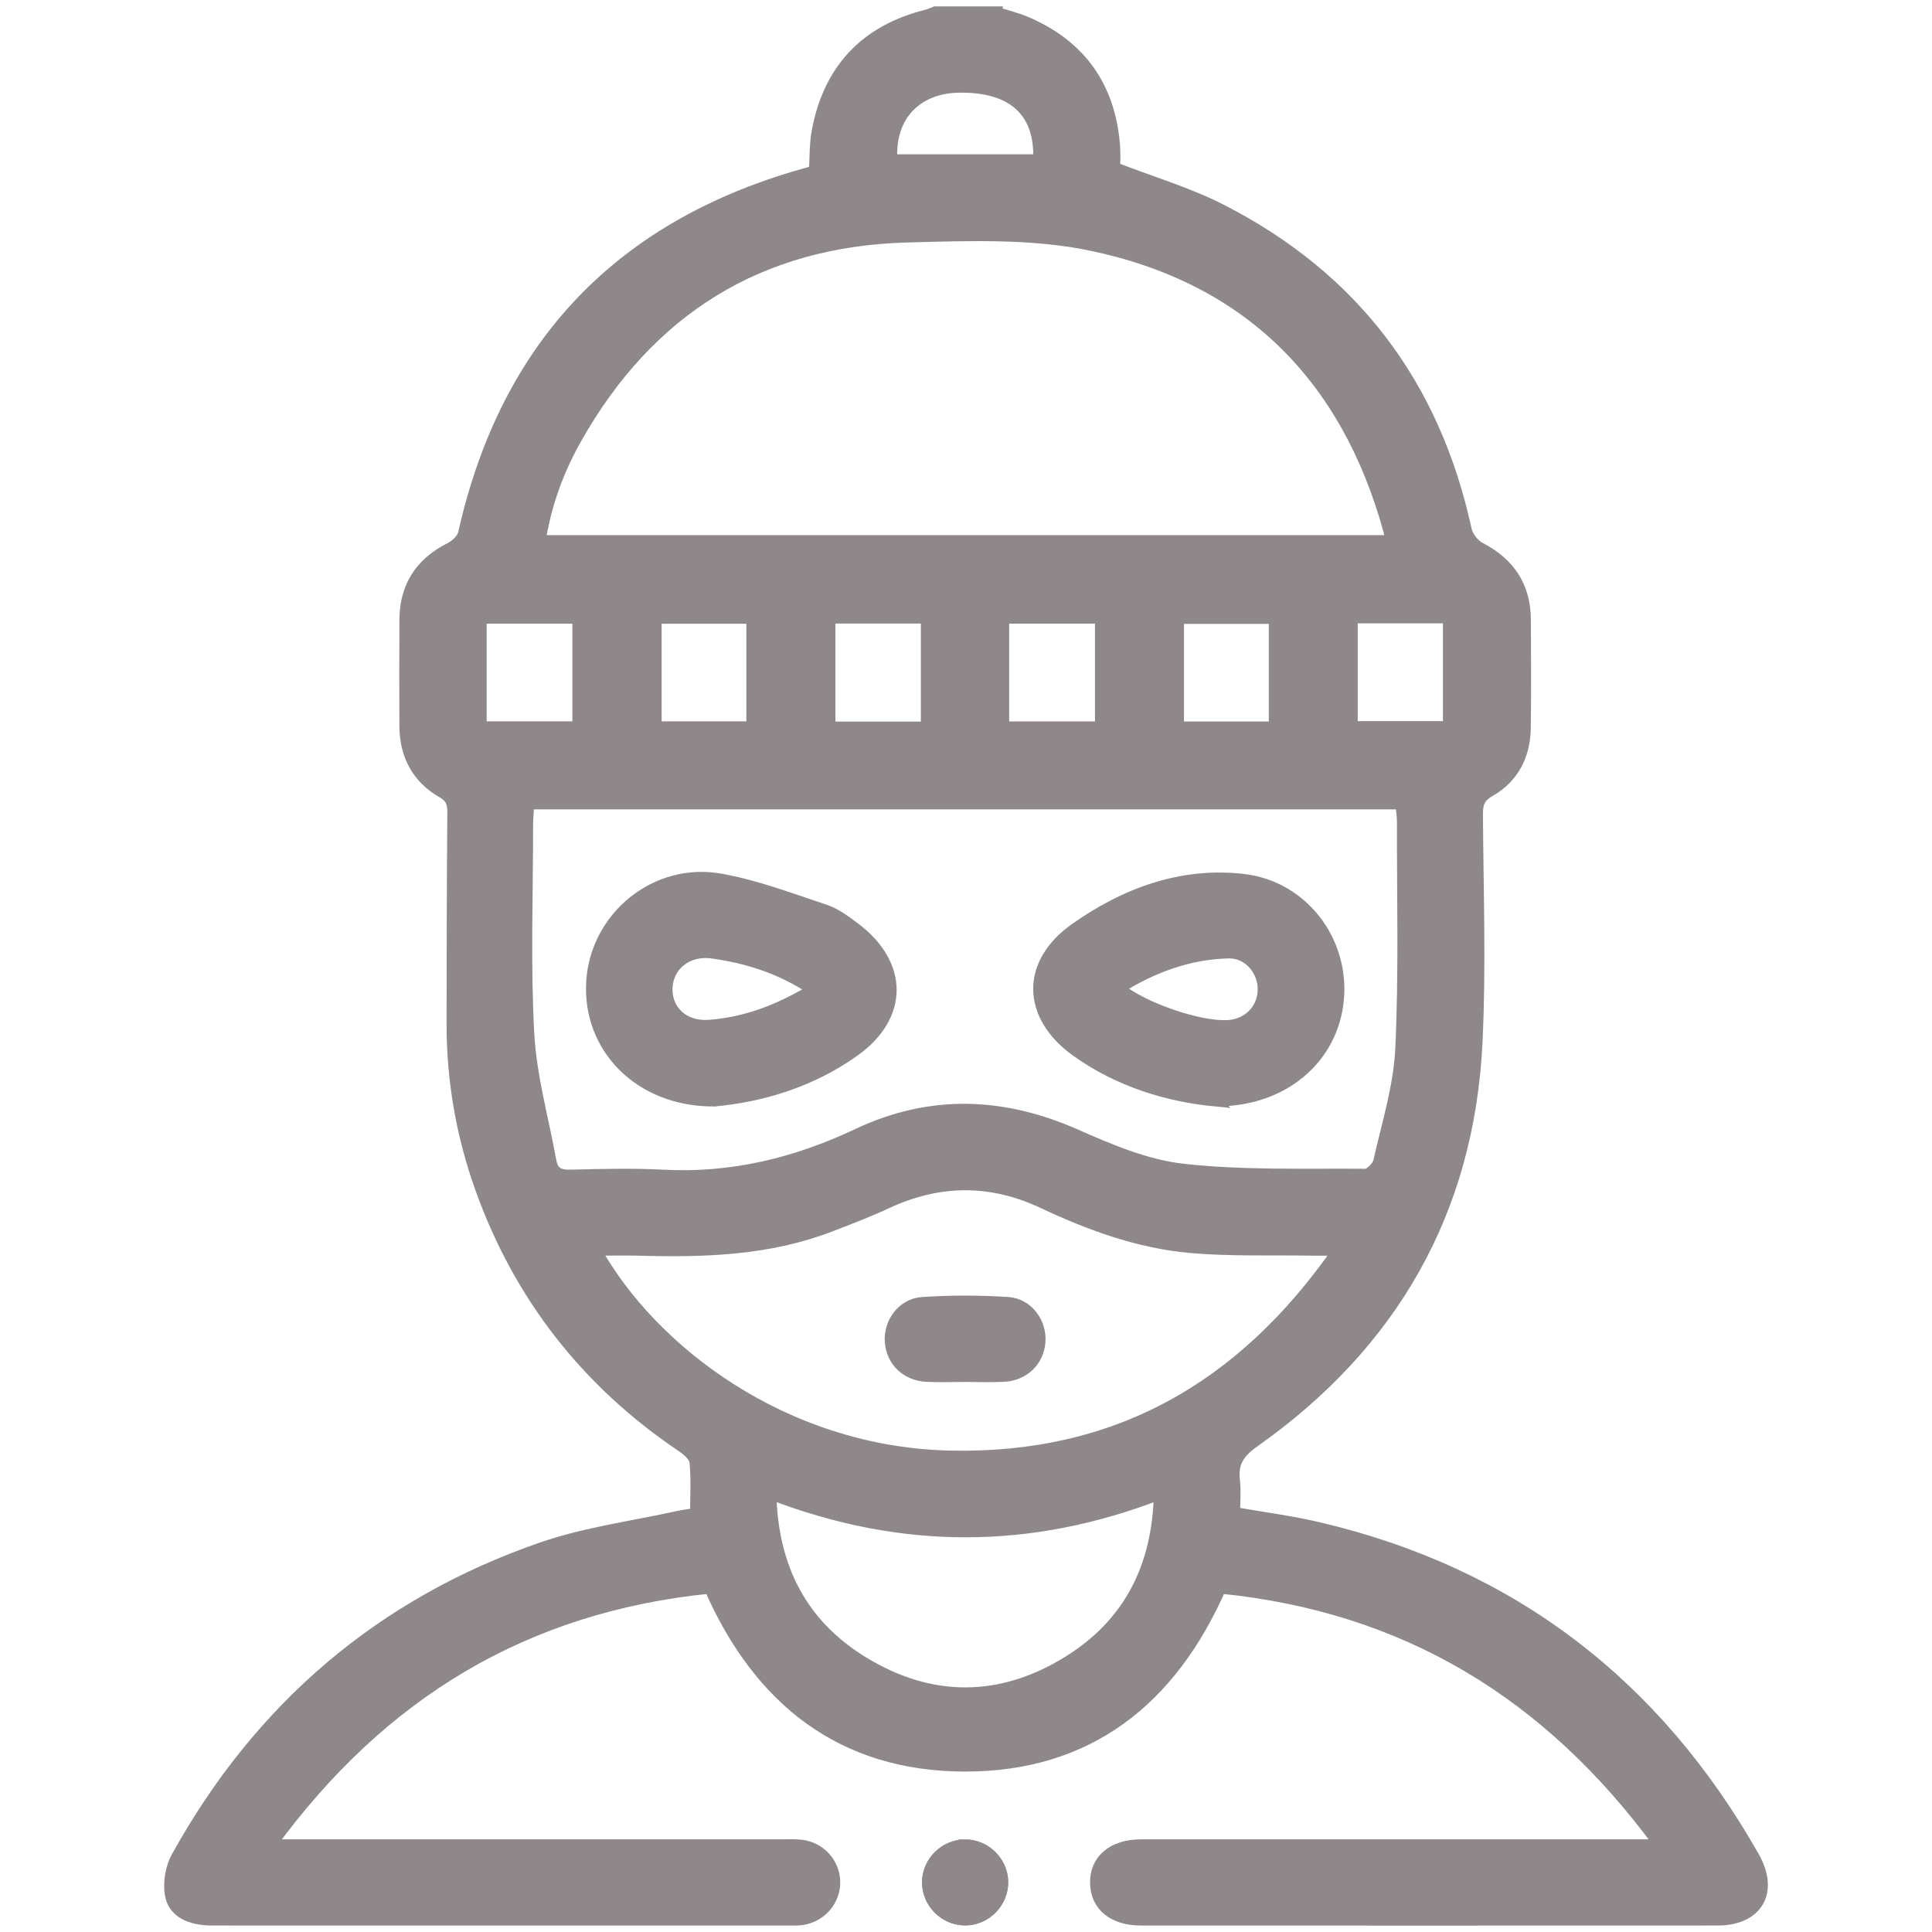
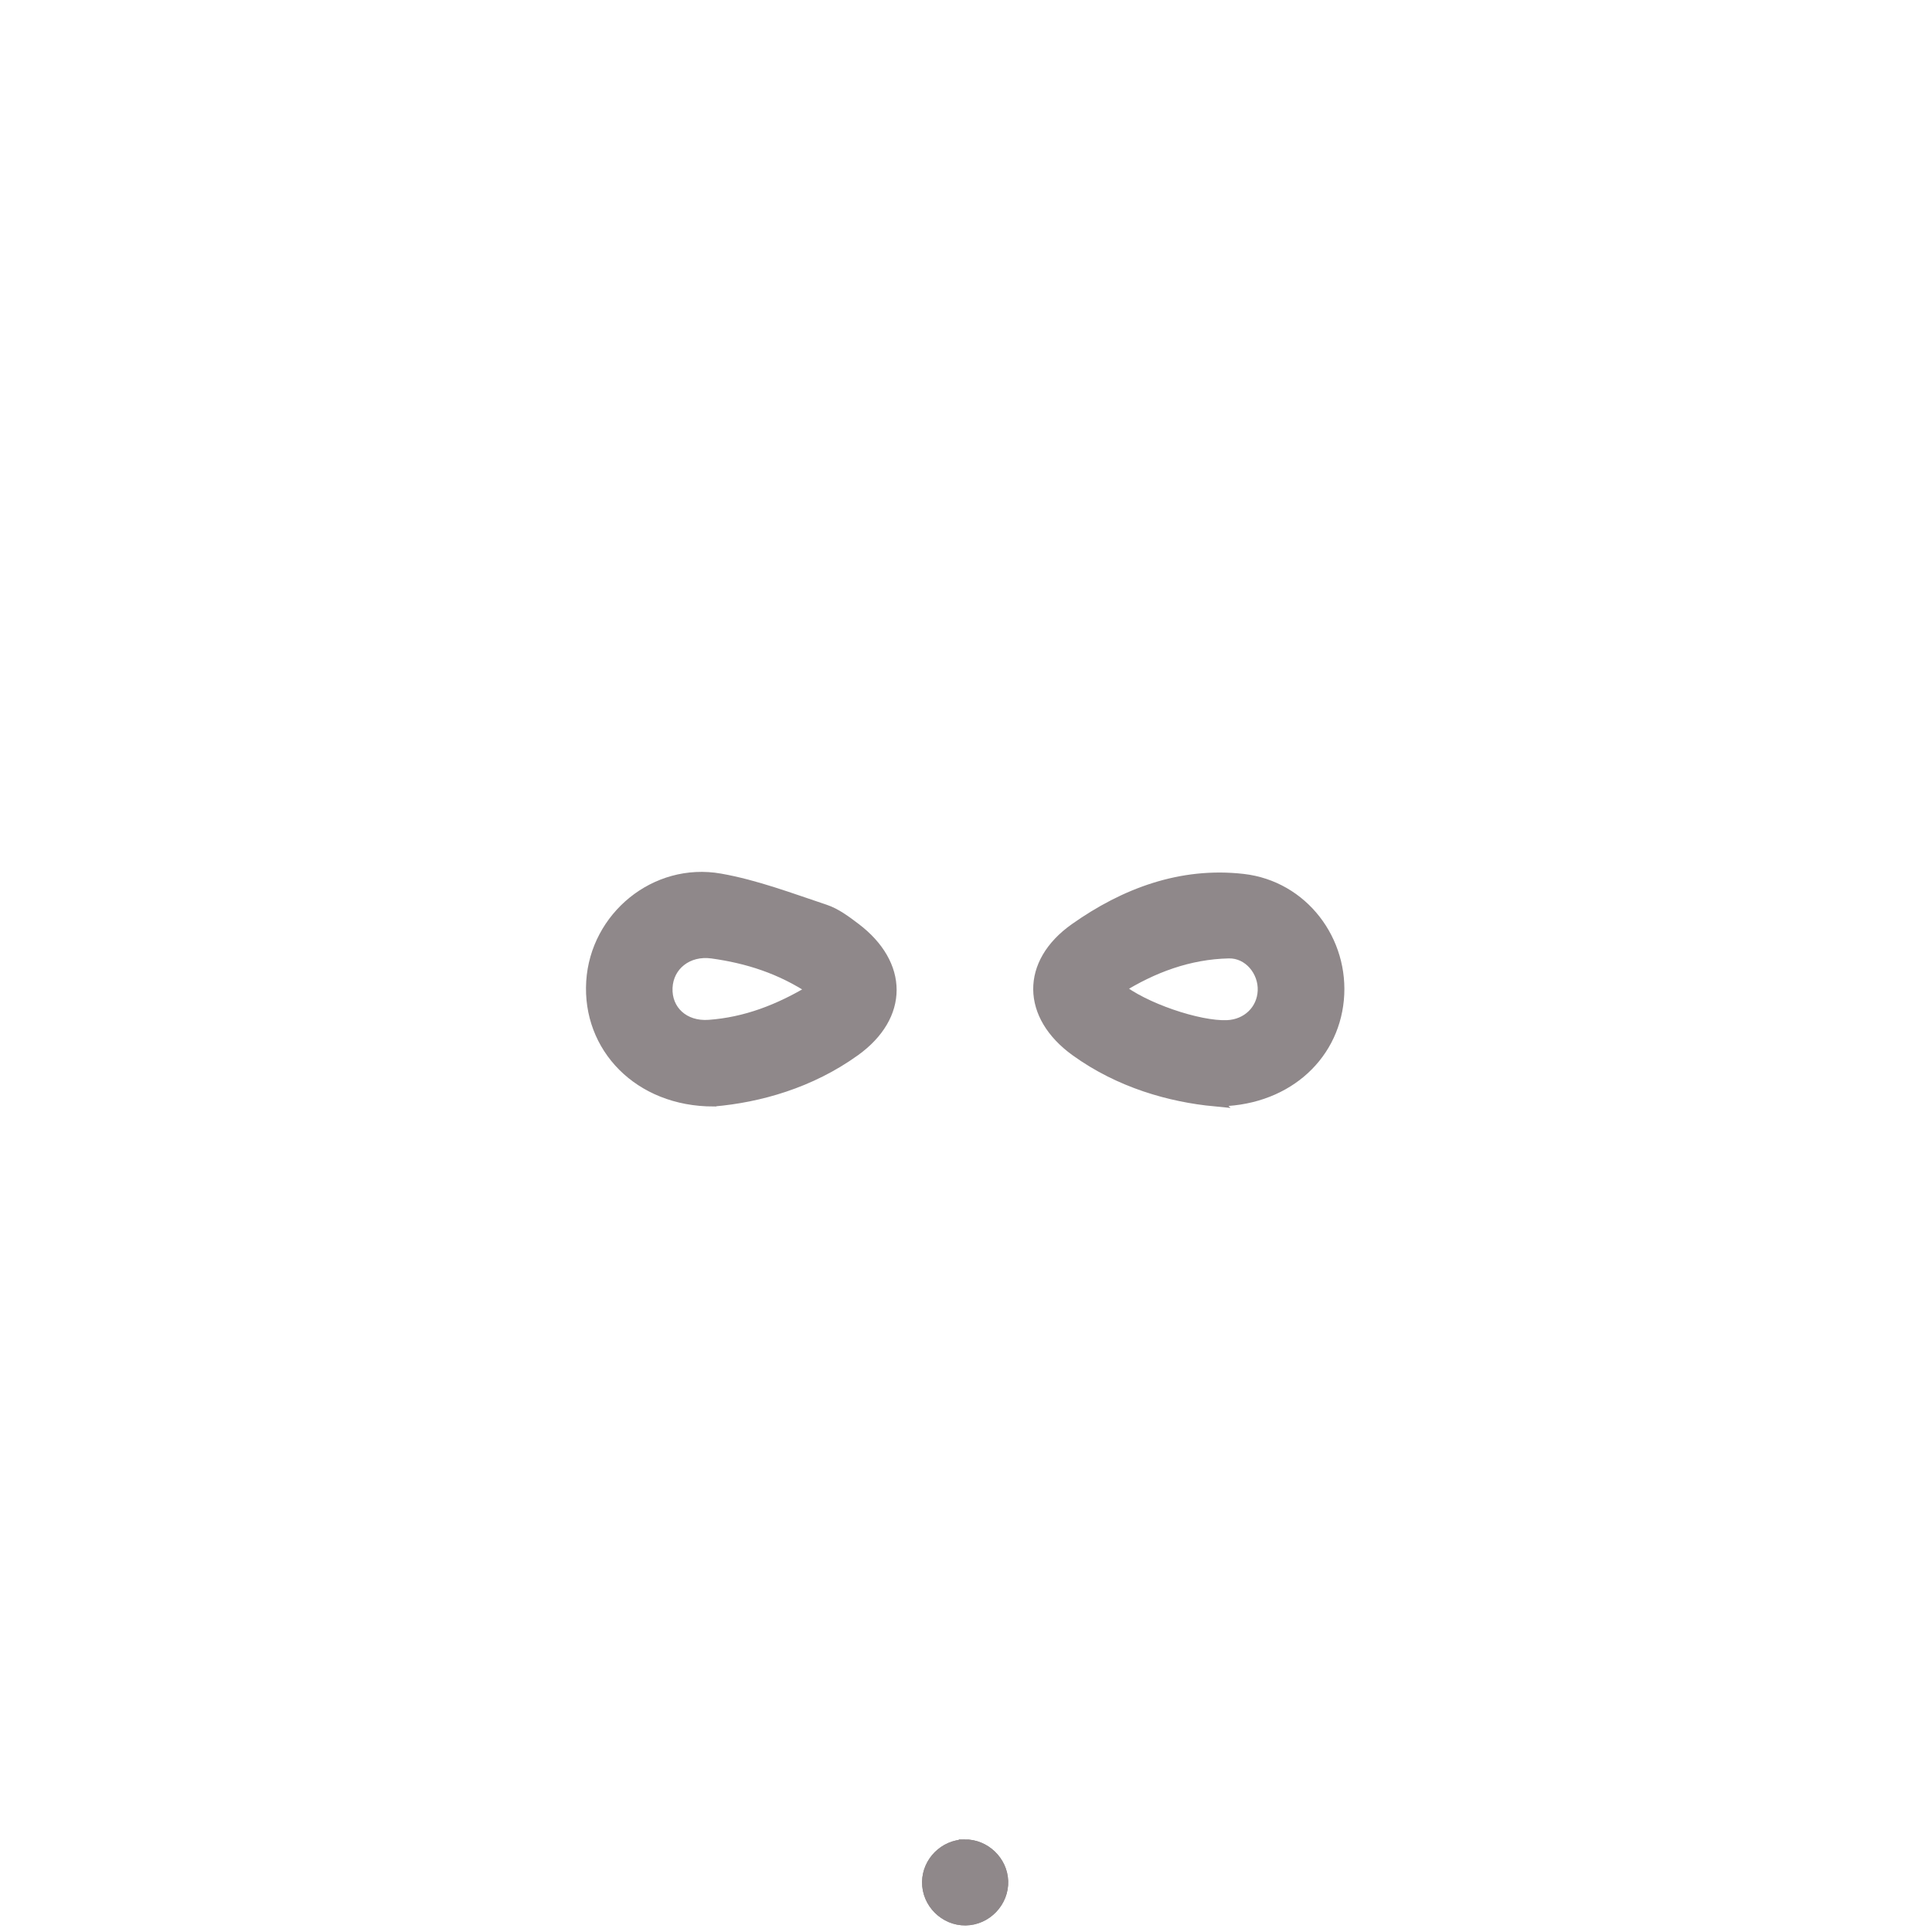
<svg xmlns="http://www.w3.org/2000/svg" id="Capa_1" width="150" height="150" version="1.1" viewBox="0 0 150 150">
  <defs>
    <style>
      .st0 {
        fill: #8f888a;
        stroke: #8f888a;
        stroke-miterlimit: 10;
        stroke-width: .913px;
      }
    </style>
  </defs>
  <g id="Capa_11" data-name="Capa_1">
    <g>
      <path class="st0" d="M74.898,143.27c-1.545.019-2.832,1.301-2.853,2.842-.021,1.598,1.321,2.94,2.92,2.921,1.598-.019,2.914-1.397,2.854-2.988-.058-1.539-1.379-2.794-2.921-2.776h0Z" />
-       <path class="st0" d="M77.251.954c.822.266,1.672.468,2.462.808,4.208,1.813,6.444,5.044,6.793,9.586.048.619.007,1.244.007,1.688,2.871,1.115,5.711,1.948,8.3,3.271,10.258,5.24,16.553,13.574,18.992,24.827.117.539.61,1.171,1.102,1.426,2.282,1.182,3.475,2.986,3.493,5.543.019,2.796.028,5.592-.005,8.387-.025,2.124-.893,3.864-2.76,4.929-.815.465-.962.989-.956,1.844.038,5.88.248,11.772-.033,17.639-.628,13.126-6.567,23.452-17.28,31.016-1.183.835-1.72,1.628-1.555,3.021.095.805.017,1.631.017,2.522,2.204.389,4.394.668,6.532,1.17,15.037,3.533,26.217,12.184,33.793,25.551,1.528,2.696.262,4.858-2.797,4.859-14.924.008-29.848.006-44.773.001-2.135-.001-3.452-1.082-3.494-2.824-.043-1.798,1.309-2.955,3.503-2.956,12.799-.005,25.598-.003,38.397-.003h1.913c-8.65-11.831-19.828-18.563-34.156-19.989-3.833,8.715-10.259,13.823-19.812,13.817-9.544-.006-15.985-5.093-19.813-13.816-14.319,1.436-25.513,8.143-34.137,19.988h1.895c12.606,0,25.212-0,37.818.001.531,0,1.069-.032,1.591.042,1.411.201,2.454,1.389,2.491,2.773.039,1.437-1.019,2.696-2.485,2.927-.331.052-.674.04-1.012.04-14.924.002-29.848.003-44.773-.001-1.81-0-3.05-.63-3.261-1.998-.14-.911.046-2.041.493-2.848,6.404-11.57,15.831-19.683,28.353-24.011,3.389-1.171,7.022-1.638,10.544-2.421.42-.093.85-.141,1.397-.229,0-1.373.087-2.718-.049-4.039-.045-.439-.6-.917-1.035-1.21-7.36-4.963-12.57-11.603-15.577-19.937-1.499-4.155-2.252-8.463-2.246-12.889.008-5.447.014-10.894.059-16.34.006-.74-.115-1.204-.834-1.617-1.958-1.124-2.884-2.906-2.889-5.157-.006-2.748-.015-5.495.003-8.243.017-2.558,1.202-4.376,3.498-5.533.443-.223.956-.705,1.056-1.153,3.31-14.747,12.29-24.049,26.874-28.008.093-.025.184-.058.363-.115.065-1.011.027-2.074.218-3.095.893-4.785,3.714-7.805,8.467-8.996.23-.058.448-.166.671-.25h4.637v0ZM41.022,62.382c-.035.648-.088,1.169-.088,1.691-.001,5.395-.203,10.802.09,16.182.181,3.324,1.122,6.606,1.72,9.908.154.854.637,1.129,1.514,1.107,2.412-.06,4.832-.126,7.239.001,5.339.283,10.314-.937,15.111-3.203,5.622-2.656,11.232-2.457,16.913.053,2.667,1.179,5.49,2.373,8.339,2.689,4.677.519,9.433.352,14.156.39.363.003.966-.607,1.059-1.022.654-2.9,1.569-5.807,1.709-8.744.28-5.864.12-11.749.131-17.626.001-.461-.082-.922-.13-1.426H41.022ZM107.881,42.005c.029-.167.063-.262.057-.355-.009-.143-.033-.288-.071-.426-3.295-12-10.969-19.675-23.159-22.212-4.603-.958-9.509-.77-14.264-.642-11.51.309-20.093,5.676-25.733,15.678-1.384,2.455-2.357,5.089-2.802,7.957,0,0,65.971,0,65.971,0ZM103.942,97.034c-1.045,0-1.656.009-2.267-.002-3.089-.052-6.194.068-9.262-.208-4.02-.361-7.797-1.744-11.438-3.455-4.061-1.908-8.093-1.868-12.151.024-1.439.671-2.929,1.238-4.413,1.807-4.745,1.819-9.703,1.974-14.697,1.838-1.131-.031-2.263-.004-3.5-.004,4.321,7.785,14.615,15.779,27.599,16.047,12.779.263,22.638-5.246,30.131-16.047h0ZM59.819,115.959c.132,5.778,2.418,10.194,7.176,13.104,5.283,3.231,10.757,3.201,16.005-.078,4.674-2.92,6.92-7.31,7.039-13.015-10.075,3.898-20.014,3.92-30.221-.011h0ZM44.896,56.462v-8.495h-7.568v8.495h7.568ZM71.952,56.482v-8.525h-7.547v8.525h7.547ZM77.897,56.468h7.574v-8.504h-7.574v8.504ZM104.957,47.941v8.503h7.529v-8.503h-7.529ZM58.404,47.971h-7.491v8.49h7.491v-8.49ZM98.966,56.471v-8.486h-7.497v8.486s7.497,0,7.497,0ZM69.217,12.438h11.456c.152-3.791-2.017-5.751-6.193-5.699-3.376.042-5.491,2.3-5.263,5.699Z" />
      <path class="st0" d="M74.898,143.27c1.542-.019,2.863,1.236,2.921,2.776.06,1.591-1.256,2.969-2.854,2.988-1.599.019-2.941-1.323-2.92-2.921.021-1.541,1.308-2.824,2.853-2.842h0Z" />
      <path class="st0" d="M55.414,85.451c-5.797.011-9.762-4.178-9.444-9.245.313-4.985,4.921-8.812,9.933-7.93,2.767.487,5.447,1.508,8.129,2.4.845.281,1.616.862,2.341,1.41,3.705,2.802,3.728,6.769-.025,9.47-3.451,2.484-7.418,3.59-10.933,3.894h0ZM63.154,76.835c-2.533-1.691-5.124-2.493-7.856-2.873-1.921-.268-3.459.96-3.538,2.72-.08,1.781,1.31,3.099,3.291,2.954,2.833-.208,5.427-1.184,8.103-2.8h0Z" />
      <path class="st0" d="M94.316,85.445c-3.442-.329-7.362-1.422-10.77-3.881-3.779-2.726-3.855-6.761-.065-9.44,3.862-2.729,8.225-4.363,13.022-3.82,4.635.525,7.814,4.769,7.378,9.318-.432,4.511-4.239,7.878-9.566,7.822h0ZM86.838,76.728c1.901,1.559,6.226,3.029,8.442,2.933,1.572-.068,2.753-1.208,2.824-2.726.071-1.537-1.119-3.017-2.71-2.981-3.083.071-5.895,1.105-8.556,2.774h0Z" />
-       <path class="st0" d="M74.936,106.836c-1.01 0-2.022.045-3.028-.01-1.532-.084-2.64-1.176-2.755-2.628-.117-1.475.918-2.939,2.462-3.041,2.2-.146,4.424-.145,6.625-.002,1.548.101,2.585,1.556,2.471,3.032-.111,1.453-1.219,2.552-2.747,2.638-1.006.056-2.018.011-3.028.011Z" />
    </g>
  </g>
</svg>